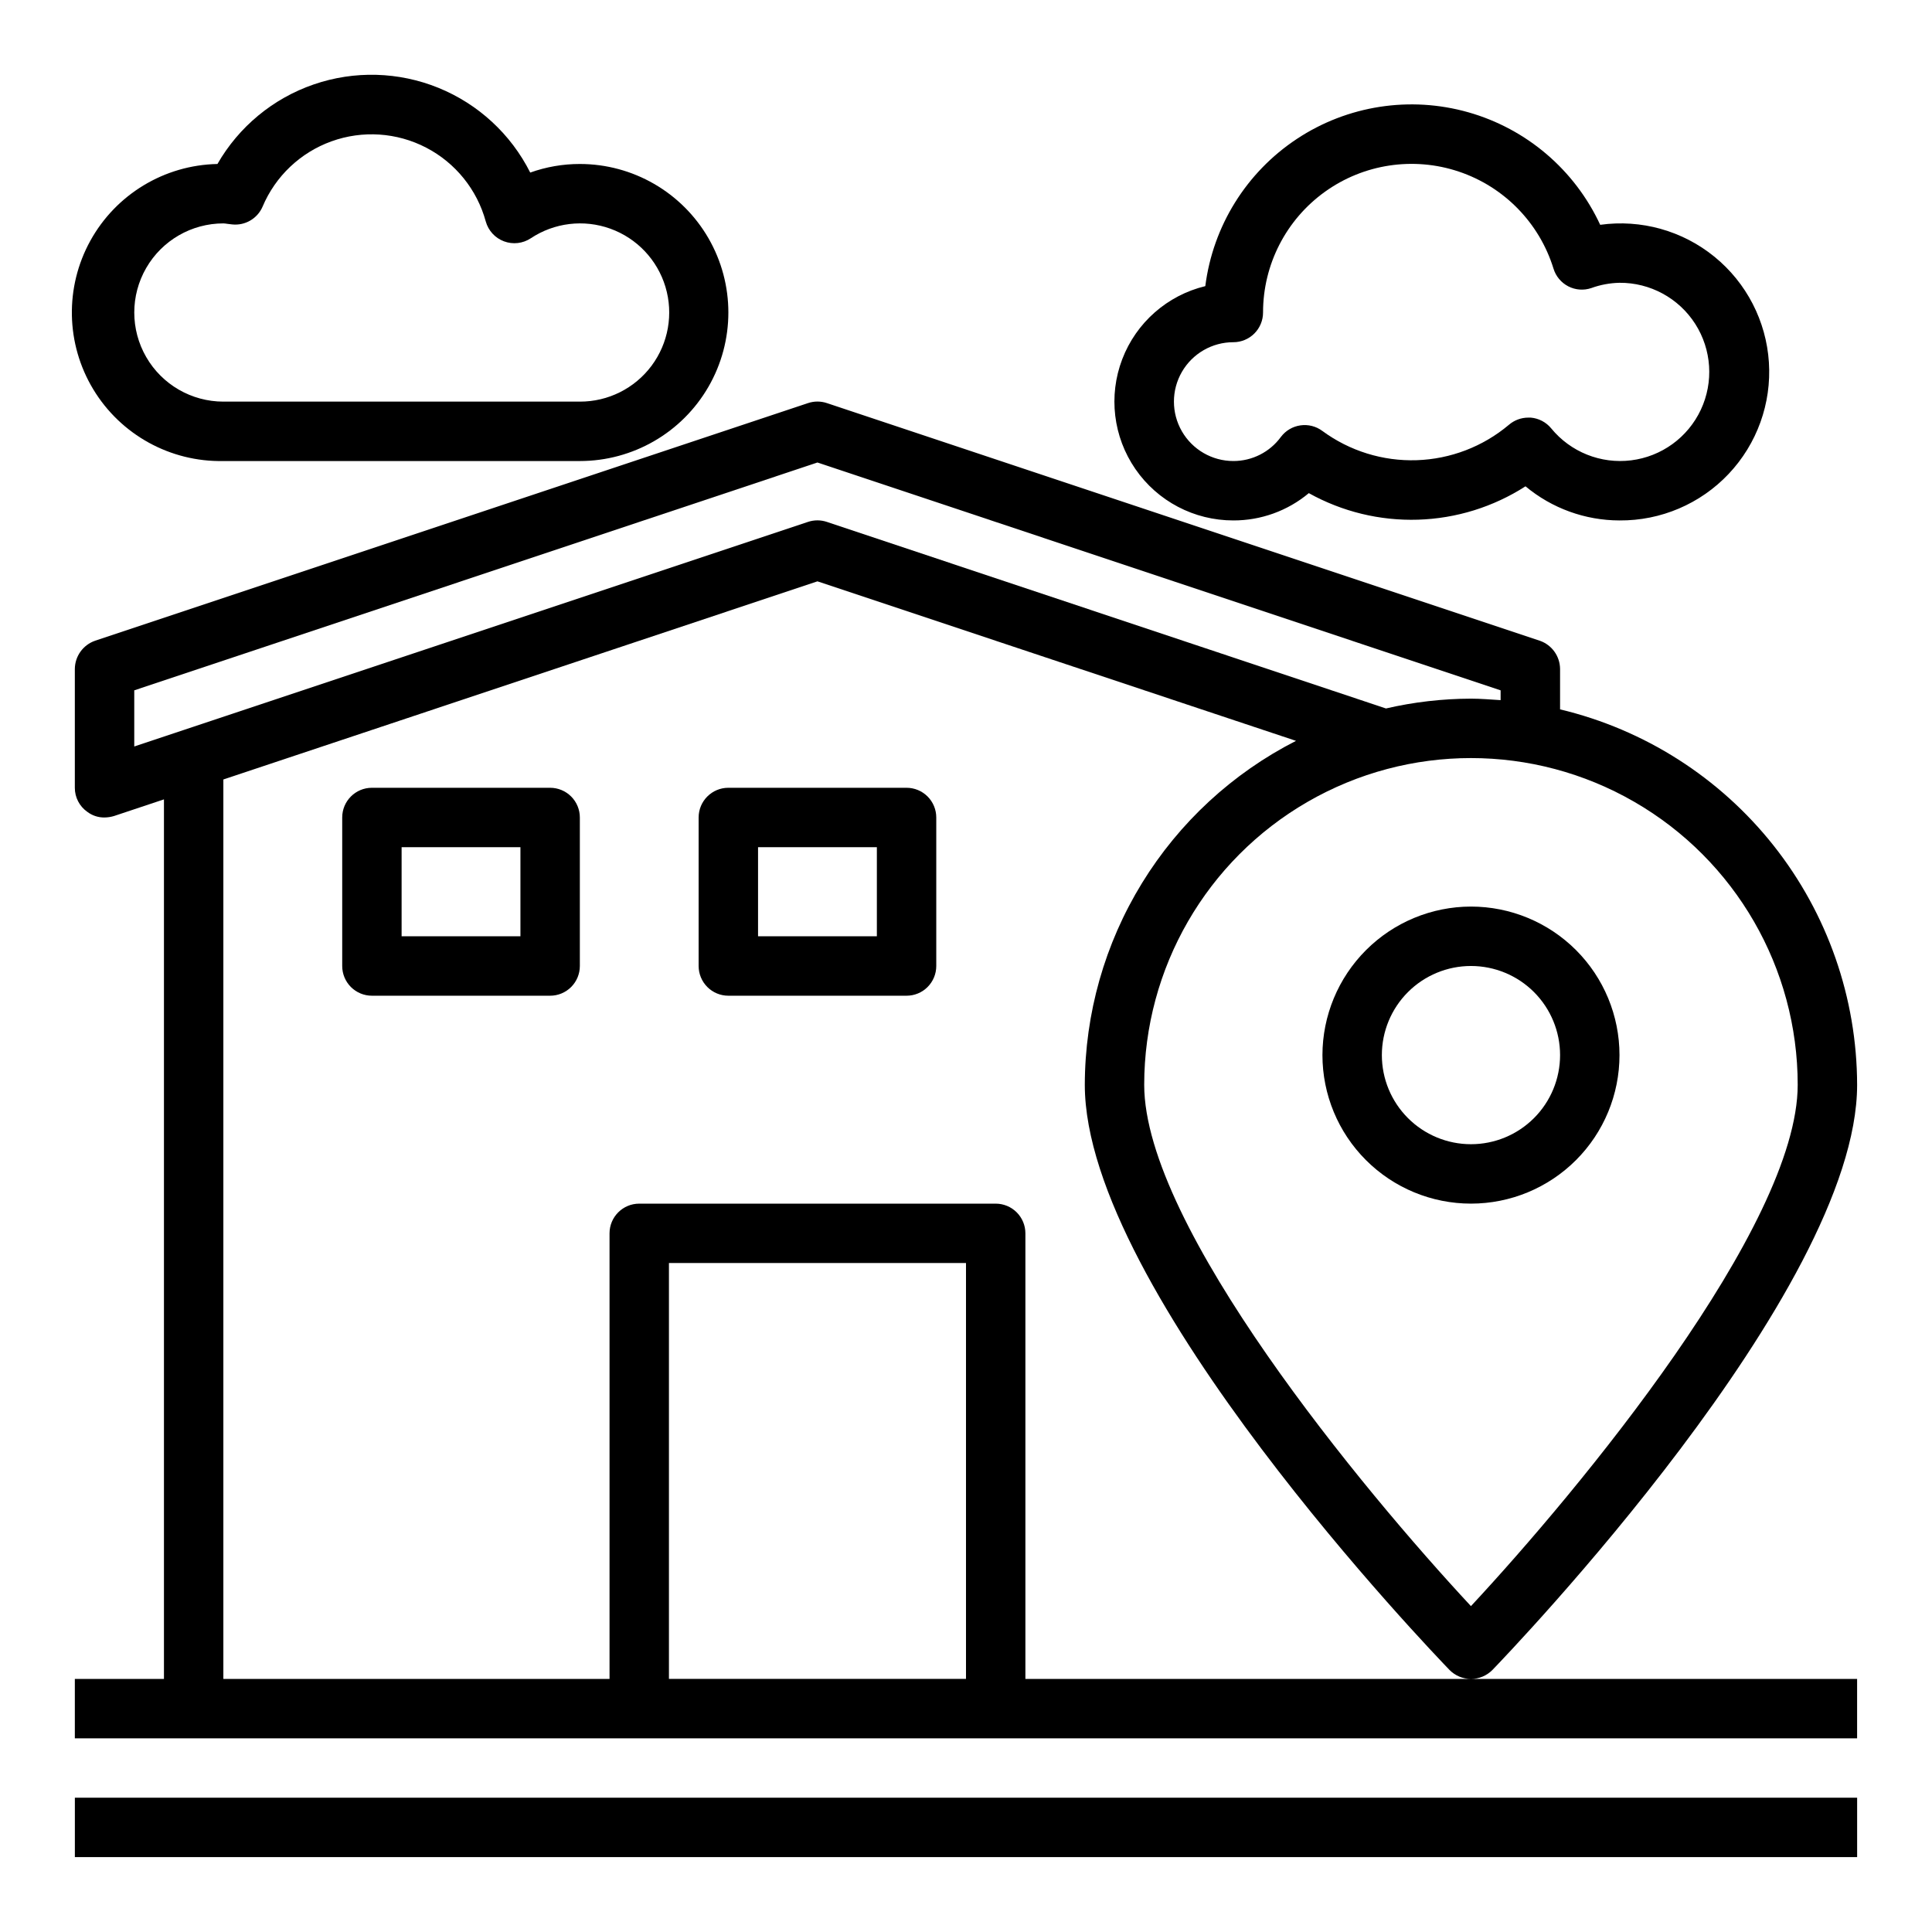
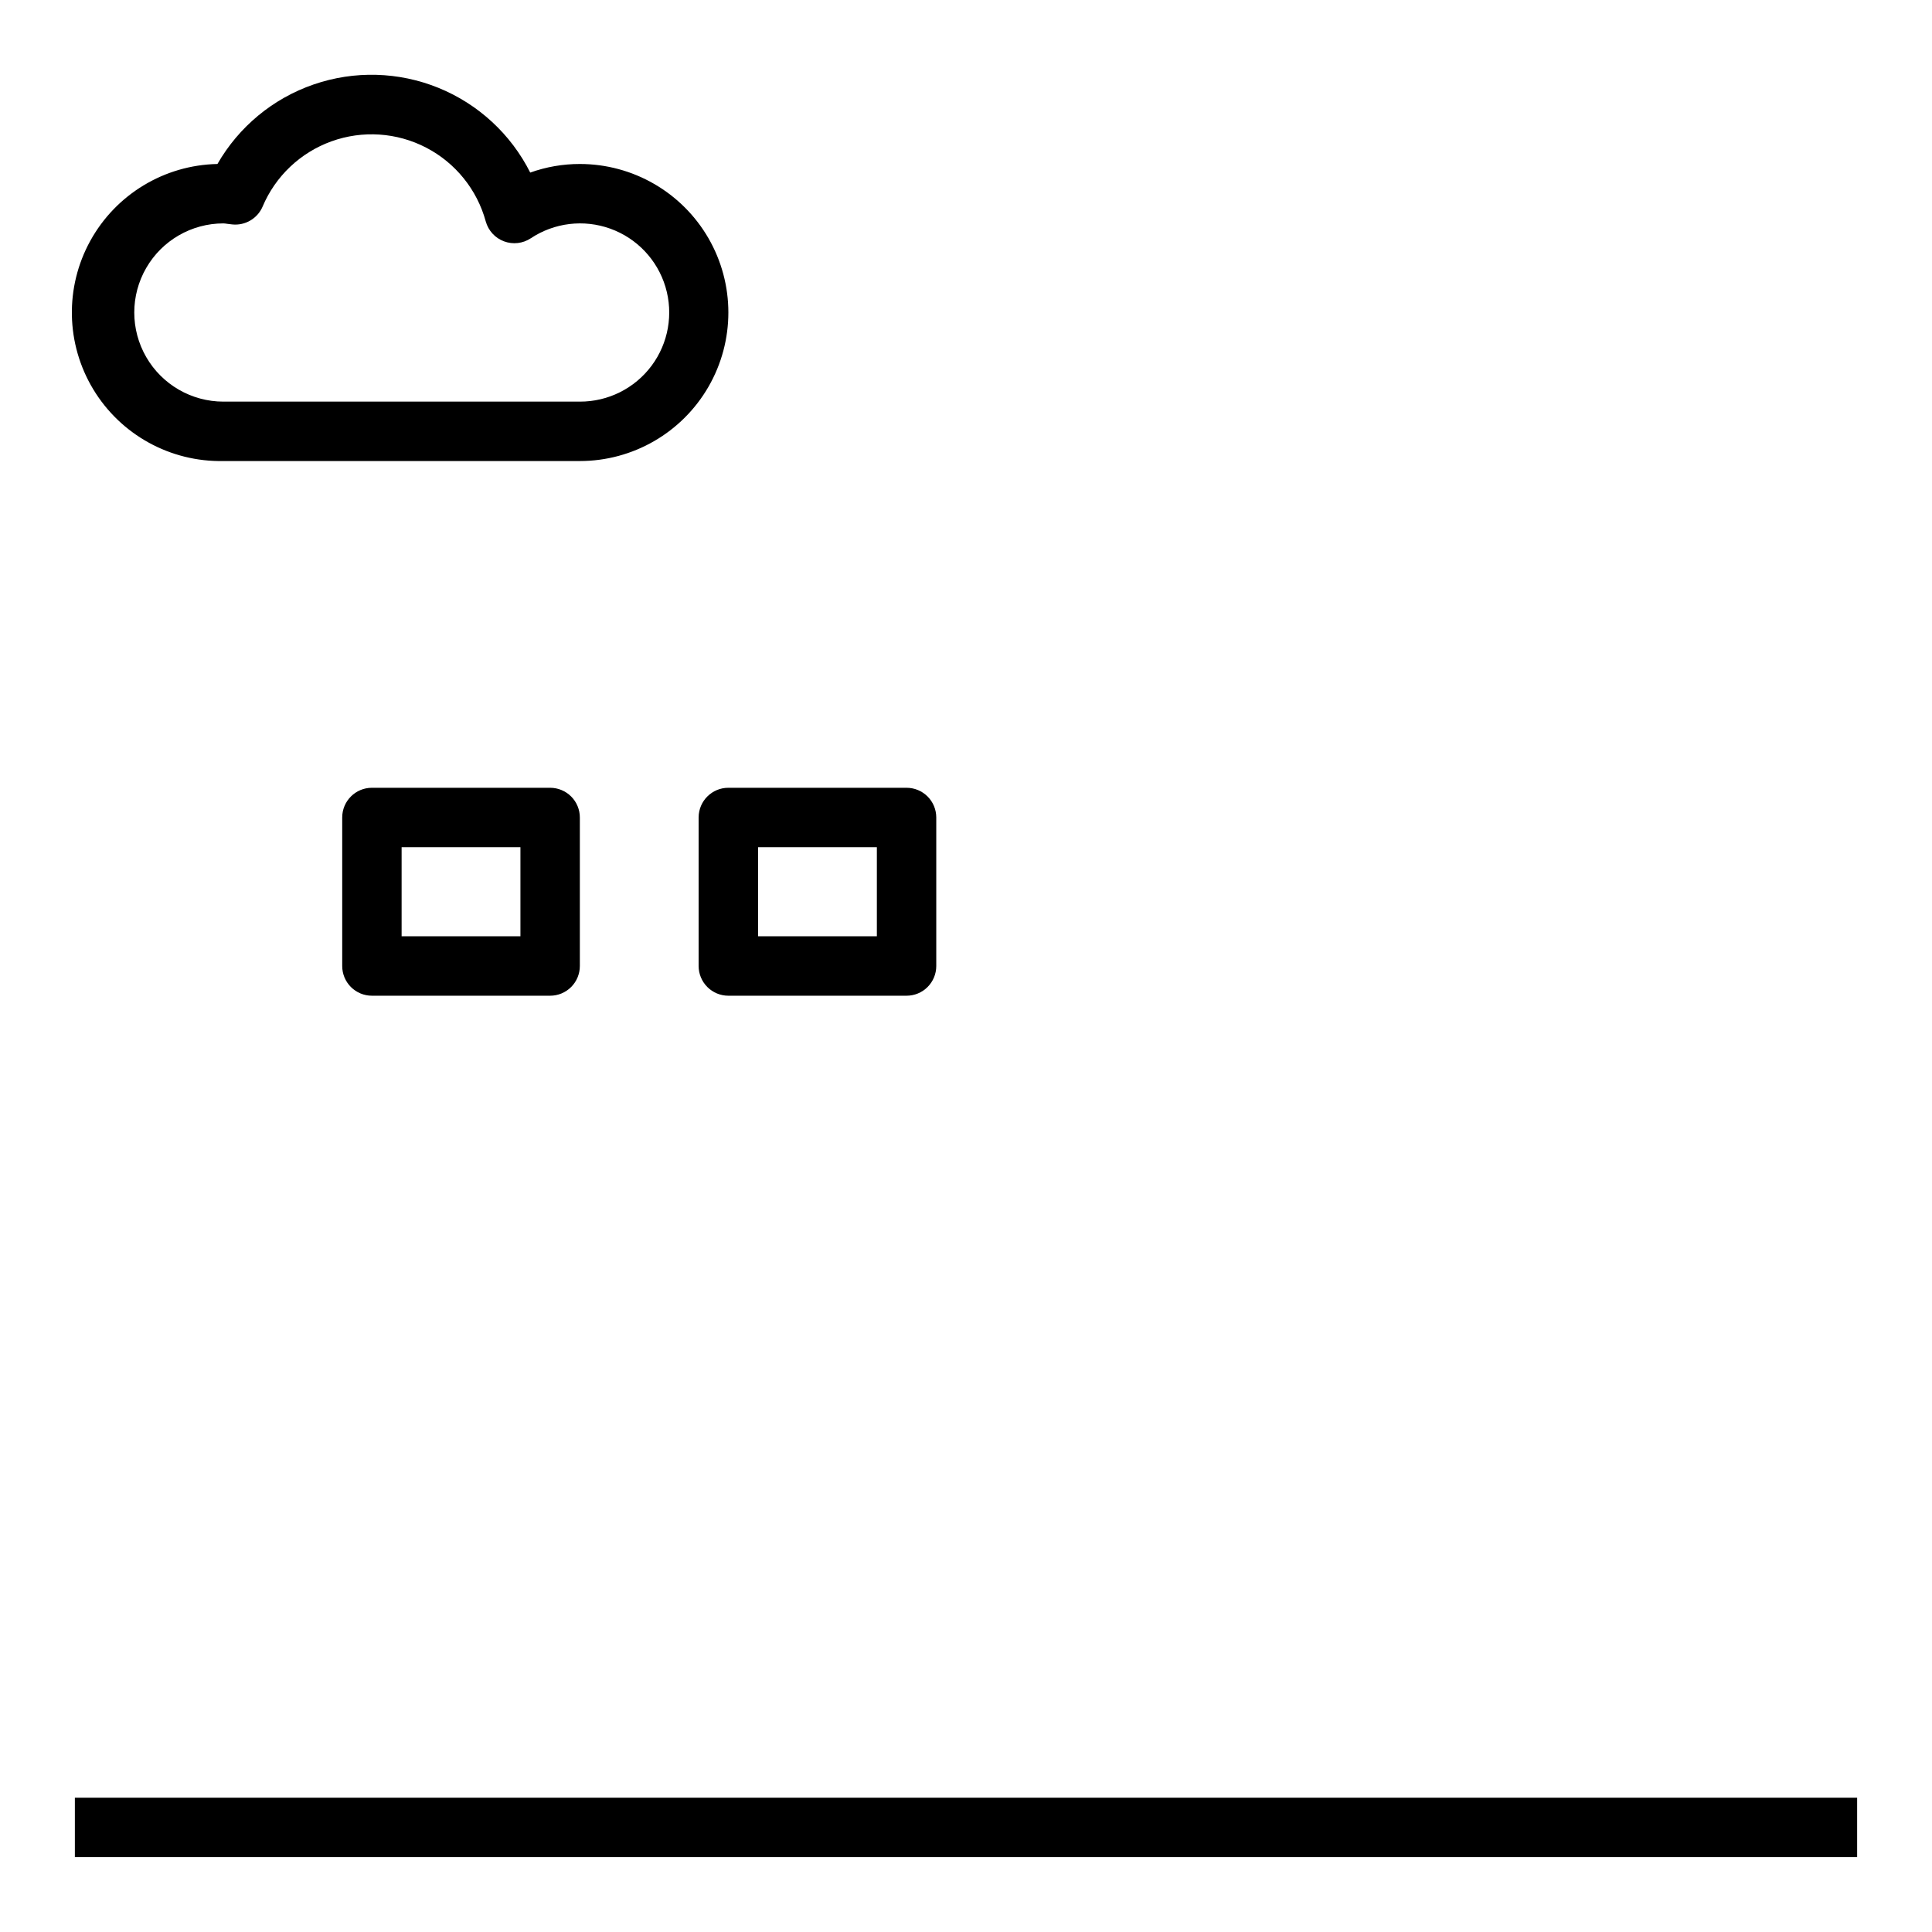
<svg xmlns="http://www.w3.org/2000/svg" fill="#000000" width="800px" height="800px" version="1.1" viewBox="144 144 512 512">
  <g>
-     <path d="m415.74 588.93v-118.08c0-2.09-0.828-4.09-2.305-5.566s-3.481-2.305-5.566-2.305h-94.465c-4.348 0-7.871 3.523-7.871 7.871v118.08h-102.34v-238.36l157.44-52.508 126.82 42.273c-16.816 8.57-30.941 21.617-40.816 37.699-9.875 16.086-15.121 34.586-15.152 53.461 0 54.711 92.734 150.98 96.668 155.08 1.496 1.512 3.539 2.359 5.668 2.359 2.129 0 4.168-0.848 5.668-2.359 3.934-4.094 96.668-100.37 96.668-155.08-0.051-23.016-7.844-45.344-22.121-63.391-14.281-18.047-34.215-30.77-56.602-36.113v-10.707c-0.023-3.371-2.168-6.367-5.352-7.477l-188.93-62.977c-1.633-0.551-3.402-0.551-5.035 0l-188.93 62.977c-3.188 1.109-5.328 4.106-5.356 7.477v31.488c-0.008 2.539 1.227 4.922 3.309 6.379 1.312 0.992 2.918 1.52 4.566 1.492 0.852-0.012 1.699-0.145 2.519-0.391l13.223-4.41v233.09h-23.617v15.742l472.32 0.004v-15.746zm204.67-157.44c0 37.473-58.016 107.45-86.594 138.15-28.574-30.699-86.59-100.68-86.59-138.15 0-30.938 16.504-59.523 43.297-74.992 26.793-15.469 59.801-15.469 86.59 0 26.793 15.469 43.297 44.055 43.297 74.992zm-440.83-89.664v-14.879l181.05-60.379 181.05 60.379v2.598c-2.598-0.156-5.195-0.395-7.871-0.395h0.004c-7.578 0.023-15.133 0.895-22.516 2.602l-148.15-49.438c-1.633-0.551-3.402-0.551-5.035 0zm220.42 247.1h-78.723v-110.21h78.723z" />
    <path d="m163.84 620.41h472.32v15.742h-472.32z" />
    <path d="m384.25 352.77h-47.23c-4.348 0-7.875 3.523-7.875 7.871v39.363c0 2.086 0.832 4.09 2.309 5.566 1.477 1.477 3.477 2.305 5.566 2.305h47.23c2.09 0 4.09-0.828 5.566-2.305 1.477-1.477 2.305-3.481 2.305-5.566v-39.363c0-2.086-0.828-4.09-2.305-5.566-1.477-1.473-3.477-2.305-5.566-2.305zm-7.871 39.359h-31.488v-23.613h31.488z" />
    <path d="m289.79 352.77h-47.23c-4.348 0-7.871 3.523-7.871 7.871v39.363c0 2.086 0.828 4.09 2.305 5.566 1.477 1.477 3.477 2.305 5.566 2.305h47.23c2.09 0 4.09-0.828 5.566-2.305 1.477-1.477 2.309-3.481 2.309-5.566v-39.363c0-2.086-0.832-4.09-2.309-5.566-1.477-1.473-3.477-2.305-5.566-2.305zm-7.871 39.359h-31.488v-23.613h31.488z" />
-     <path d="m470.85 281.92c7.312 0.023 14.395-2.539 20-7.234 8.84 4.922 18.848 7.356 28.961 7.035 10.113-0.316 19.949-3.375 28.461-8.844 6.992 5.832 15.809 9.031 24.914 9.043 10.938 0.086 21.422-4.383 28.93-12.336 7.512-7.953 11.375-18.672 10.66-29.59-0.711-10.914-5.938-21.039-14.418-27.949-8.48-6.91-19.453-9.977-30.289-8.469-6.754-14.559-19.523-25.449-34.965-29.824-15.441-4.375-32.023-1.801-45.41 7.051-13.391 8.852-22.254 23.102-24.277 39.023-10.078 2.438-18.309 9.676-22.012 19.363-3.703 9.684-2.398 20.57 3.484 29.109 5.883 8.539 15.59 13.633 25.961 13.621zm0-47.23c2.086 0 4.09-0.832 5.566-2.309 1.477-1.477 2.305-3.477 2.305-5.566-0.008-12.668 6.082-24.566 16.363-31.969s23.496-9.402 35.508-5.375c12.012 4.027 21.352 13.59 25.094 25.695 0.617 2.043 2.039 3.746 3.938 4.723 1.883 0.969 4.082 1.133 6.09 0.449 2.398-0.871 4.922-1.34 7.473-1.395 8.109-0.059 15.684 4.051 20.059 10.879 4.371 6.832 4.934 15.43 1.488 22.773-3.445 7.34-10.418 12.402-18.469 13.398-8.047 1-16.047-2.199-21.184-8.477-1.348-1.641-3.301-2.664-5.418-2.844h-0.652c-1.895 0-3.723 0.684-5.156 1.922-6.856 5.769-15.457 9.066-24.414 9.363s-17.75-2.43-24.977-7.734c-3.477-2.609-8.41-1.902-11.02 1.574-2.938 4.016-7.617 6.387-12.594 6.379-5.625 0-10.824-3.004-13.637-7.875-2.812-4.871-2.812-10.871 0-15.742s8.012-7.871 13.637-7.871z" />
    <path d="m203.2 266.18h94.465c14.059 0 27.055-7.504 34.086-19.684 7.031-12.176 7.031-27.18 0-39.359-7.031-12.176-20.027-19.68-34.086-19.68-4.481-0.004-8.93 0.766-13.148 2.277-5.121-10.18-13.758-18.152-24.309-22.449-10.555-4.293-22.305-4.617-33.078-0.906-10.773 3.707-19.832 11.199-25.504 21.078-14.062 0.281-26.906 8.043-33.695 20.363-6.785 12.316-6.488 27.32 0.789 39.359 7.273 12.039 20.418 19.281 34.48 19zm0-62.977c0.352 0.016 0.703 0.055 1.055 0.117l1.301 0.156h-0.004c3.426 0.352 6.68-1.559 8.039-4.723 3.402-8.059 10.02-14.332 18.25-17.297 8.23-2.969 17.328-2.363 25.094 1.668s13.492 11.125 15.797 19.566c0.676 2.426 2.473 4.387 4.832 5.266 2.363 0.883 5.004 0.582 7.102-0.812 6.231-4.137 14.051-5.078 21.086-2.539 7.035 2.539 12.449 8.258 14.602 15.422 2.148 7.164 0.781 14.918-3.691 20.914-4.473 5.992-11.52 9.516-18.996 9.492h-94.465c-8.438 0-16.234-4.5-20.453-11.809-4.219-7.305-4.219-16.309 0-23.613 4.219-7.309 12.016-11.809 20.453-11.809z" />
-     <path d="m494.46 423.61c0 10.441 4.148 20.453 11.531 27.832 7.379 7.383 17.391 11.531 27.832 11.531 10.438 0 20.449-4.148 27.832-11.531 7.379-7.379 11.527-17.391 11.527-27.832 0-10.438-4.148-20.449-11.527-27.832-7.383-7.379-17.395-11.527-27.832-11.527-10.438 0.012-20.441 4.164-27.82 11.543s-11.527 17.383-11.543 27.816zm62.977 0c0 6.266-2.488 12.273-6.914 16.699-4.43 4.43-10.438 6.918-16.699 6.918-6.266 0-12.273-2.488-16.699-6.918-4.43-4.426-6.918-10.434-6.918-16.699 0-6.262 2.488-12.27 6.918-16.699 4.426-4.426 10.434-6.914 16.699-6.914 6.262 0 12.27 2.488 16.699 6.914 4.426 4.43 6.914 10.438 6.914 16.699z" />
  </g>
</svg>